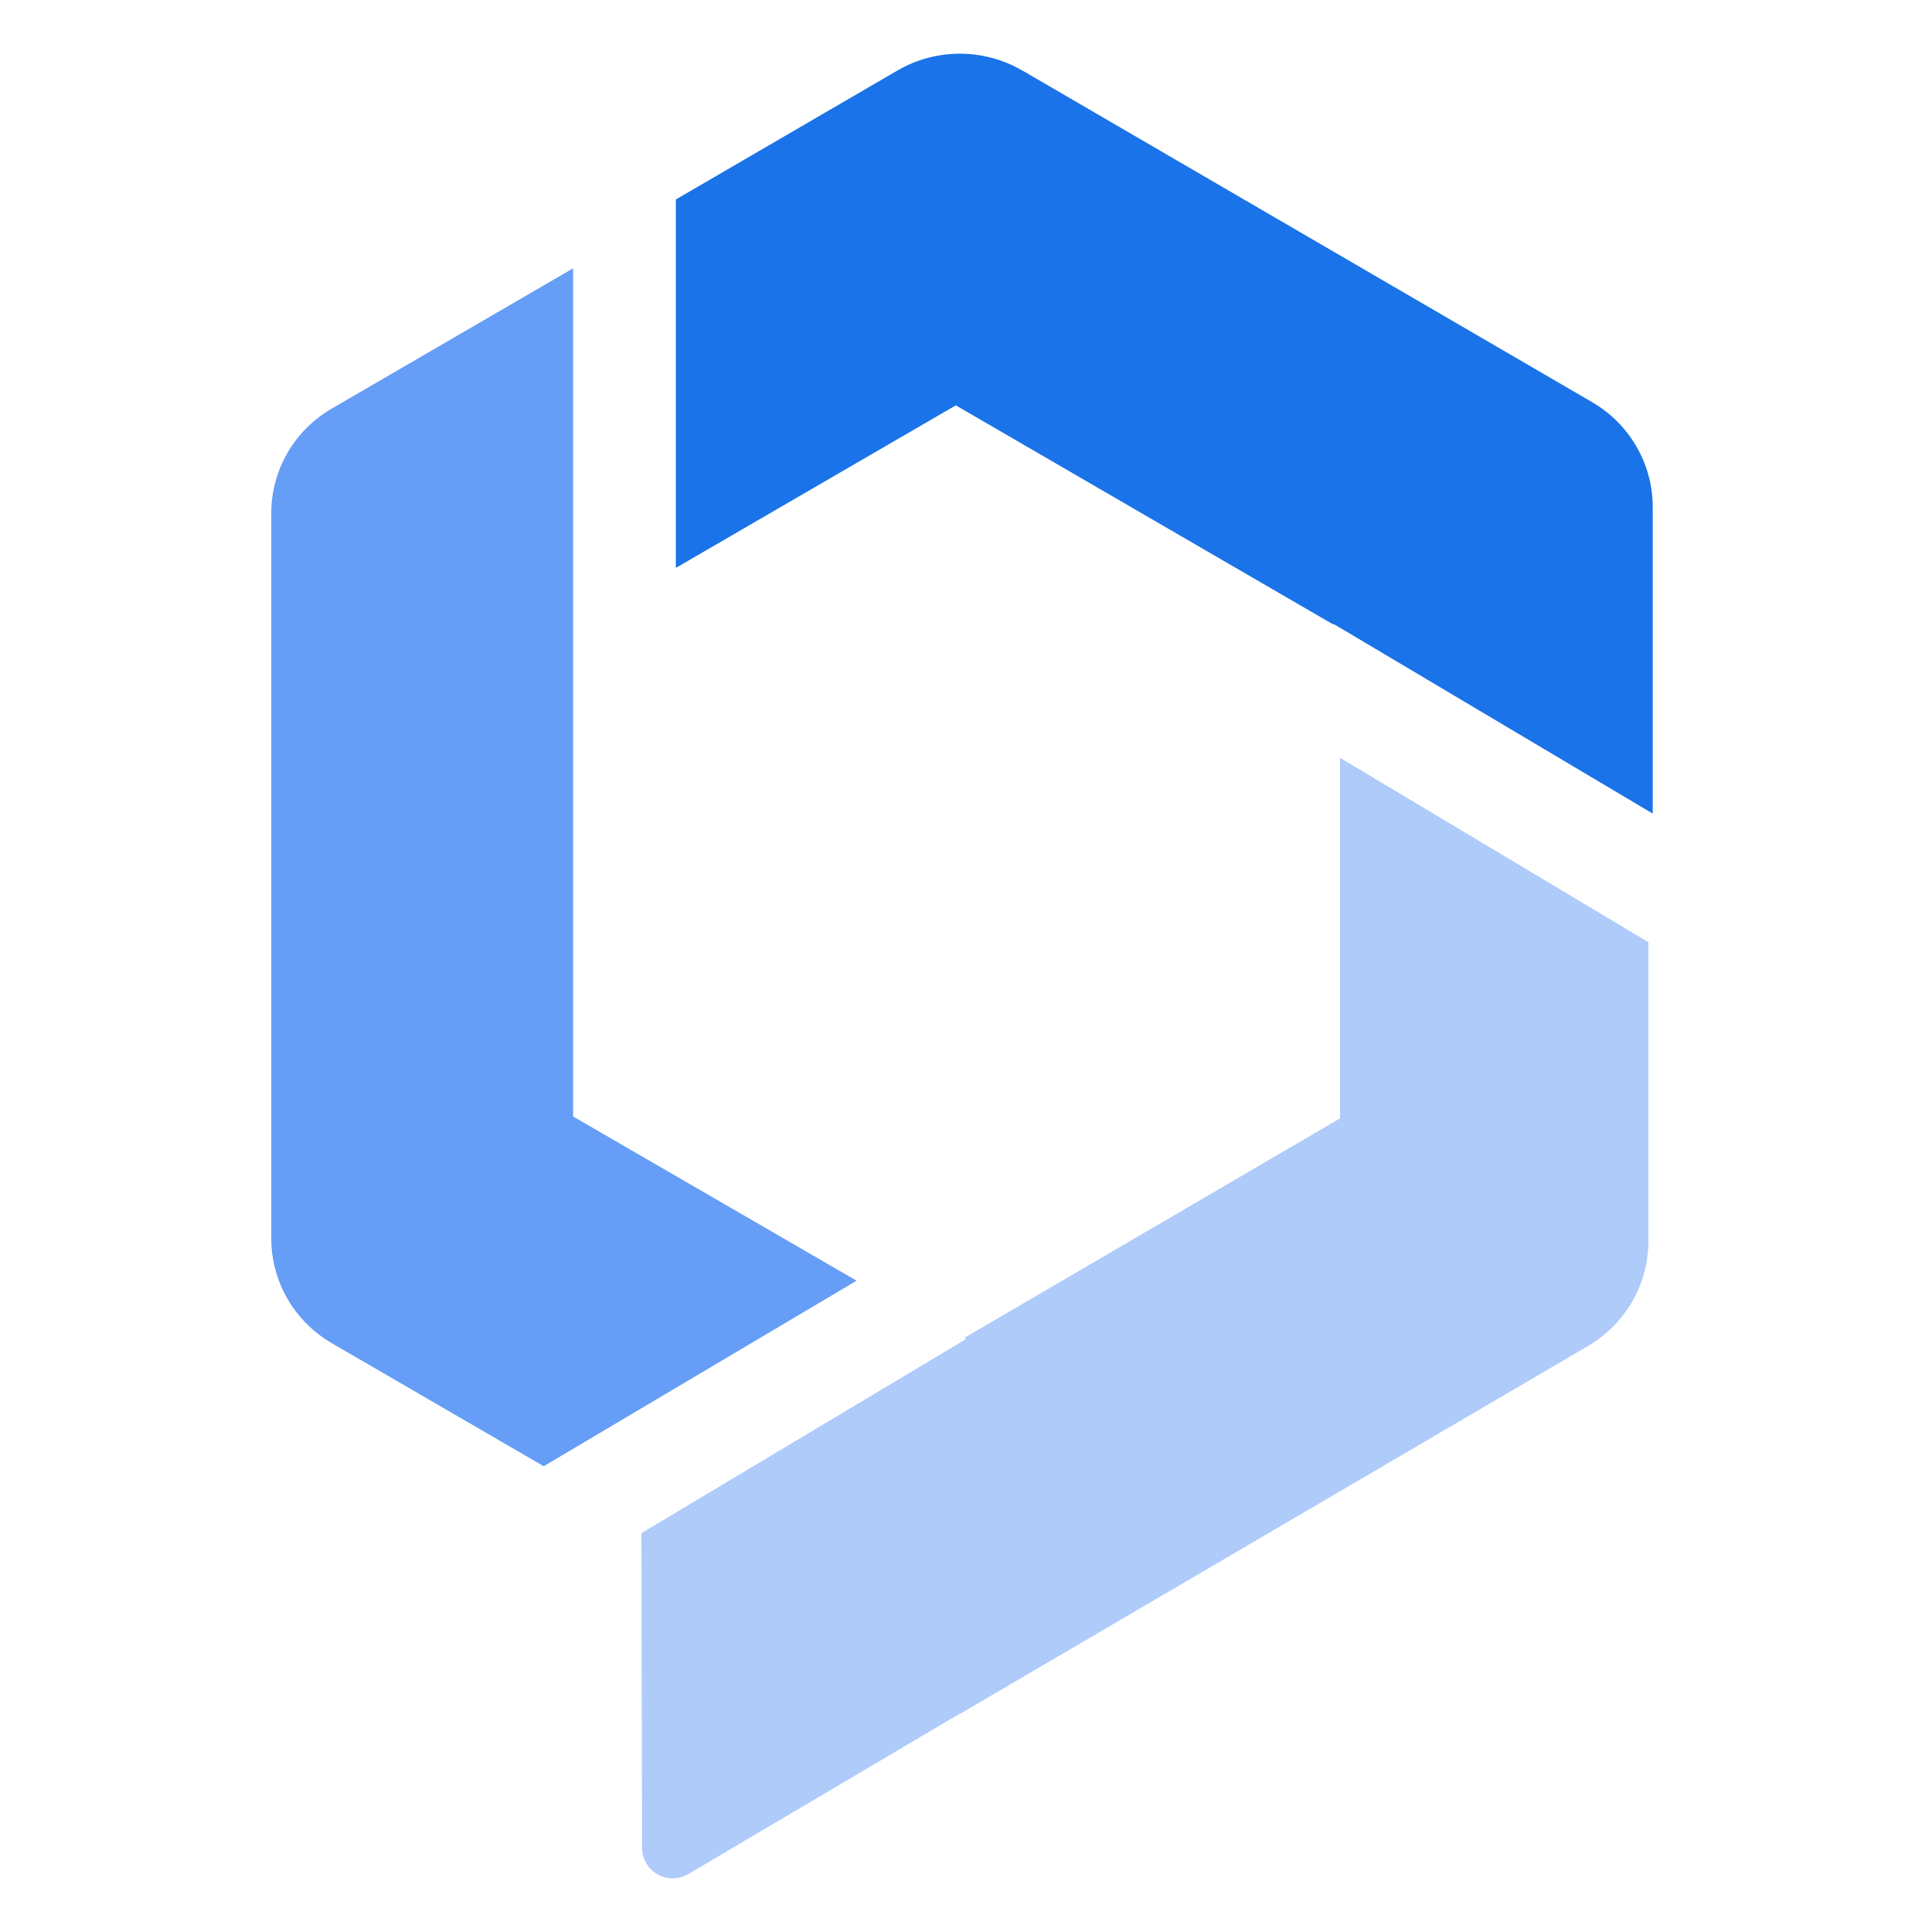
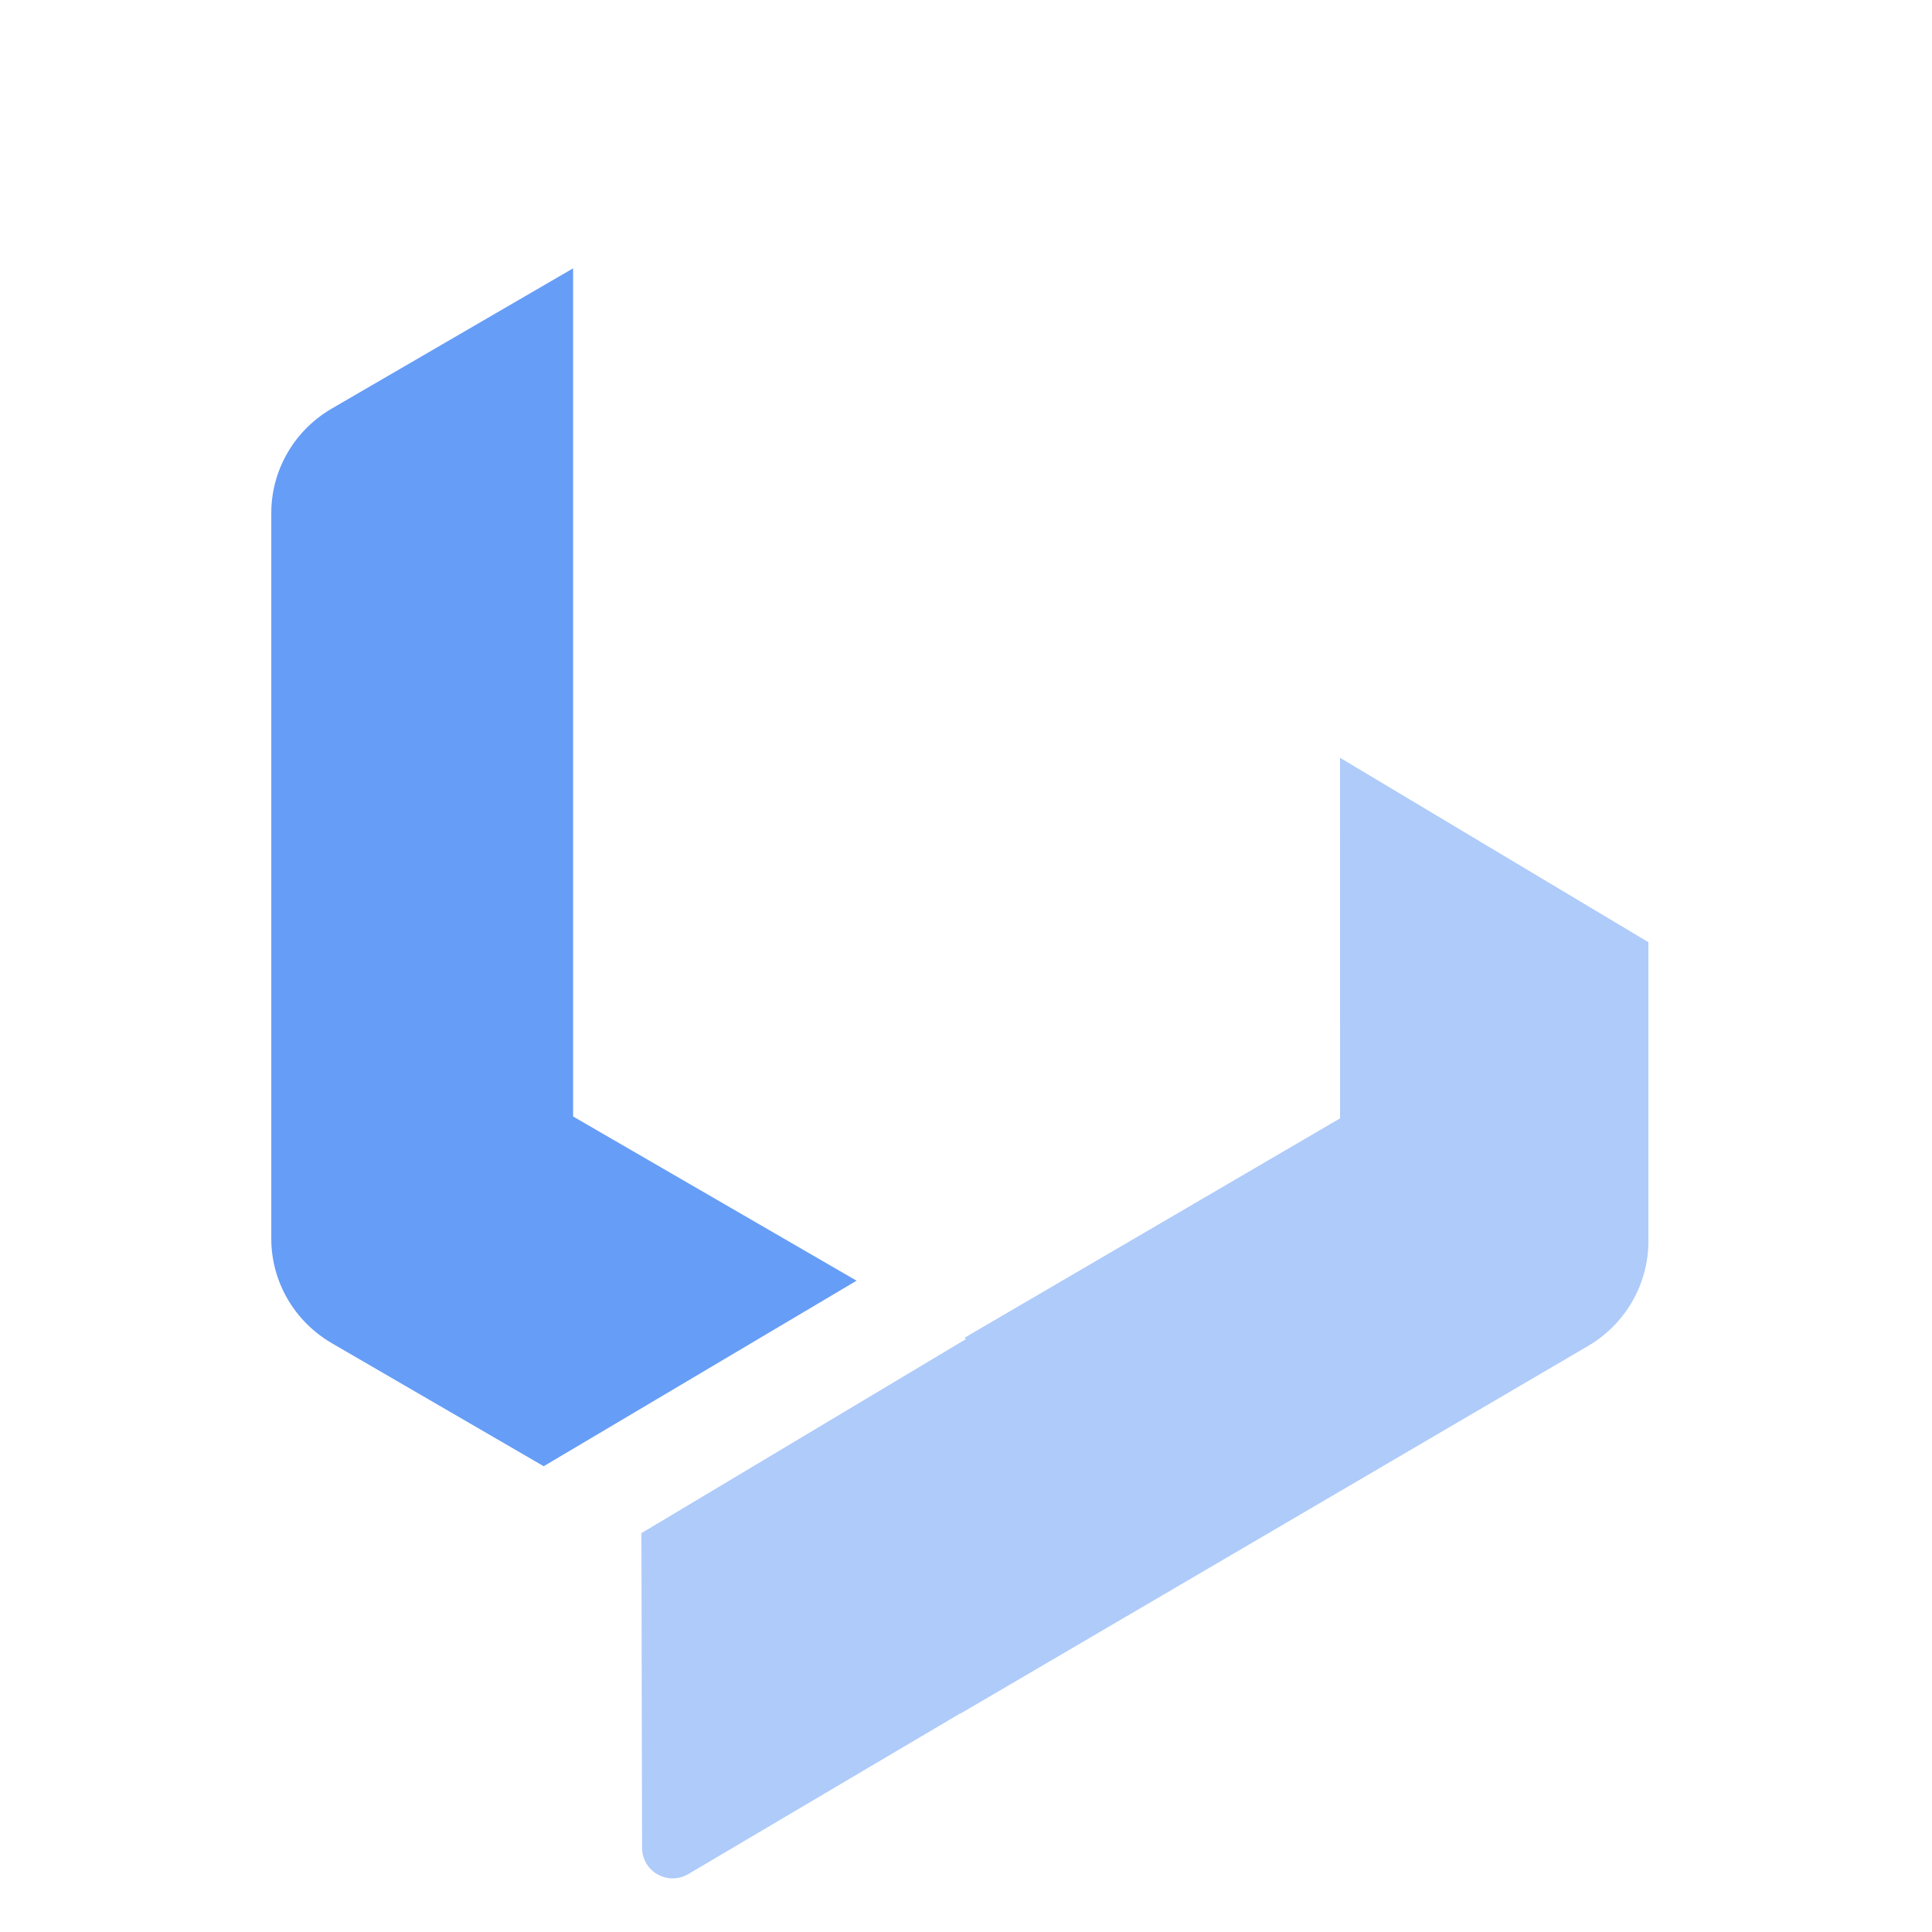
<svg xmlns="http://www.w3.org/2000/svg" height="36" viewBox="0 0 36 36" width="36">
  <g fill="none" fill-rule="evenodd">
    <path d="m0 0h36v36h-36z" />
    <g fill-rule="nonzero" transform="translate(5 1)">
      <path d="m5.679 4 0 6.834.007-0-.007.004v8.966l5.282 3.06-5.83 3.457-3.947-2.292c-.699-.406-1.129-1.147-1.129-1.948v-13.521c0-.801.429-1.542 1.129-1.948z" fill="#669df6" />
      <path d="m19.969 13.12 5.747 3.437v5.566c0 .804-.427 1.548-1.123 1.956l-11.708 6.858-.035-.02.025.02-5.05 2.984c-.271.16-.62.071-.781-.198-.052-.087-.08-.187-.08-.288l-.012-5.867 6.044-3.614-.018-.03 6.992-4.085z" fill="#aecbfa" />
-       <path d="m14.049.313 10.617 6.18c.7.408 1.13 1.151 1.13 1.955v5.712l-5.947-3.534-.006.01-7.033-4.083-5.217 3.029v-6.865l4.129-2.403c.718-.418 1.608-.418 2.326 0z" fill="#1a73e8" />
    </g>
  </g>
</svg>